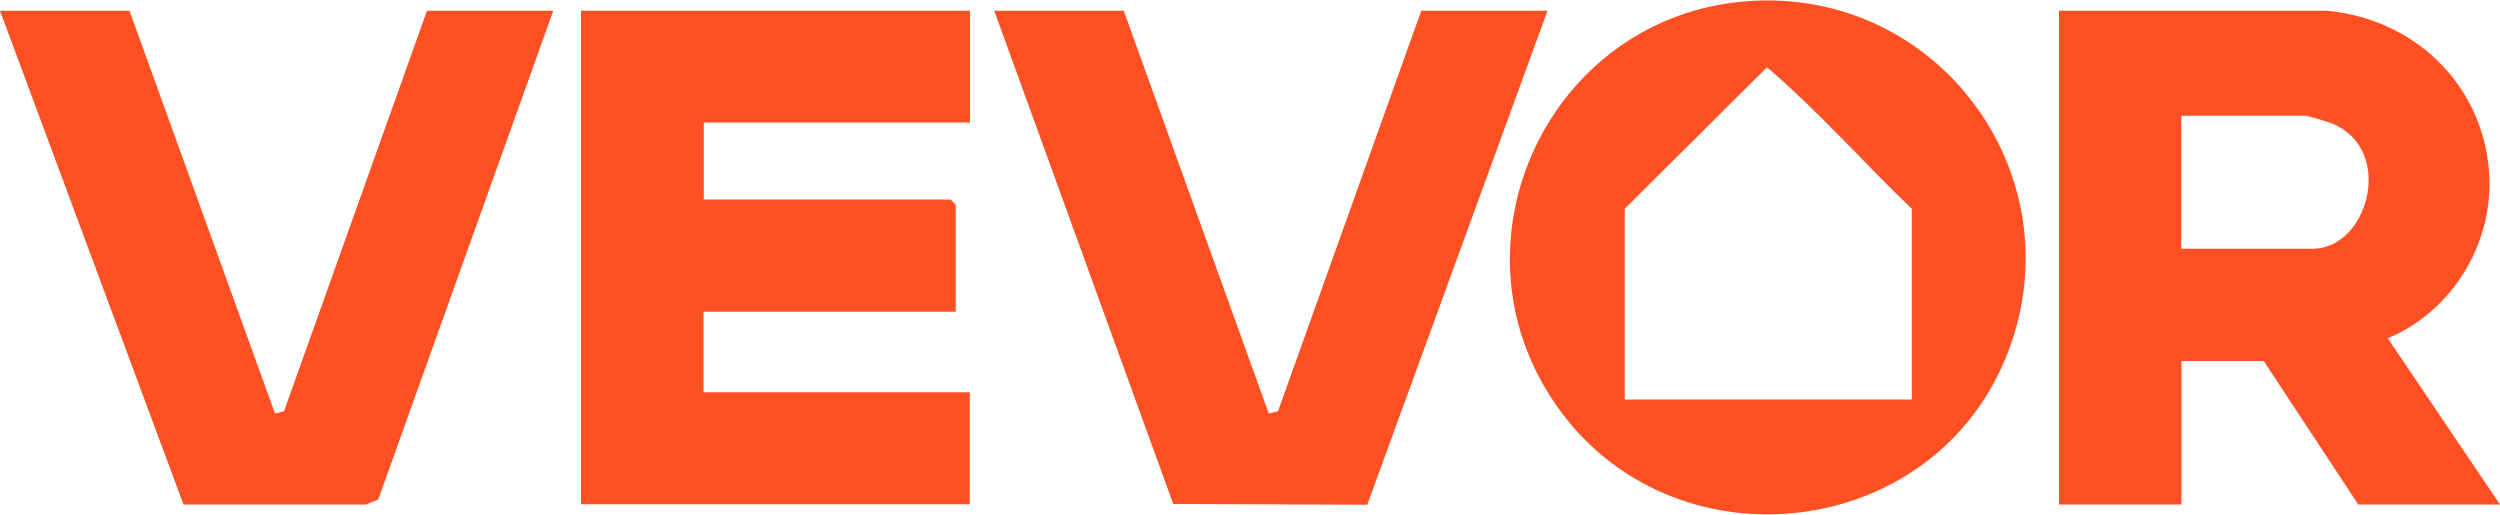
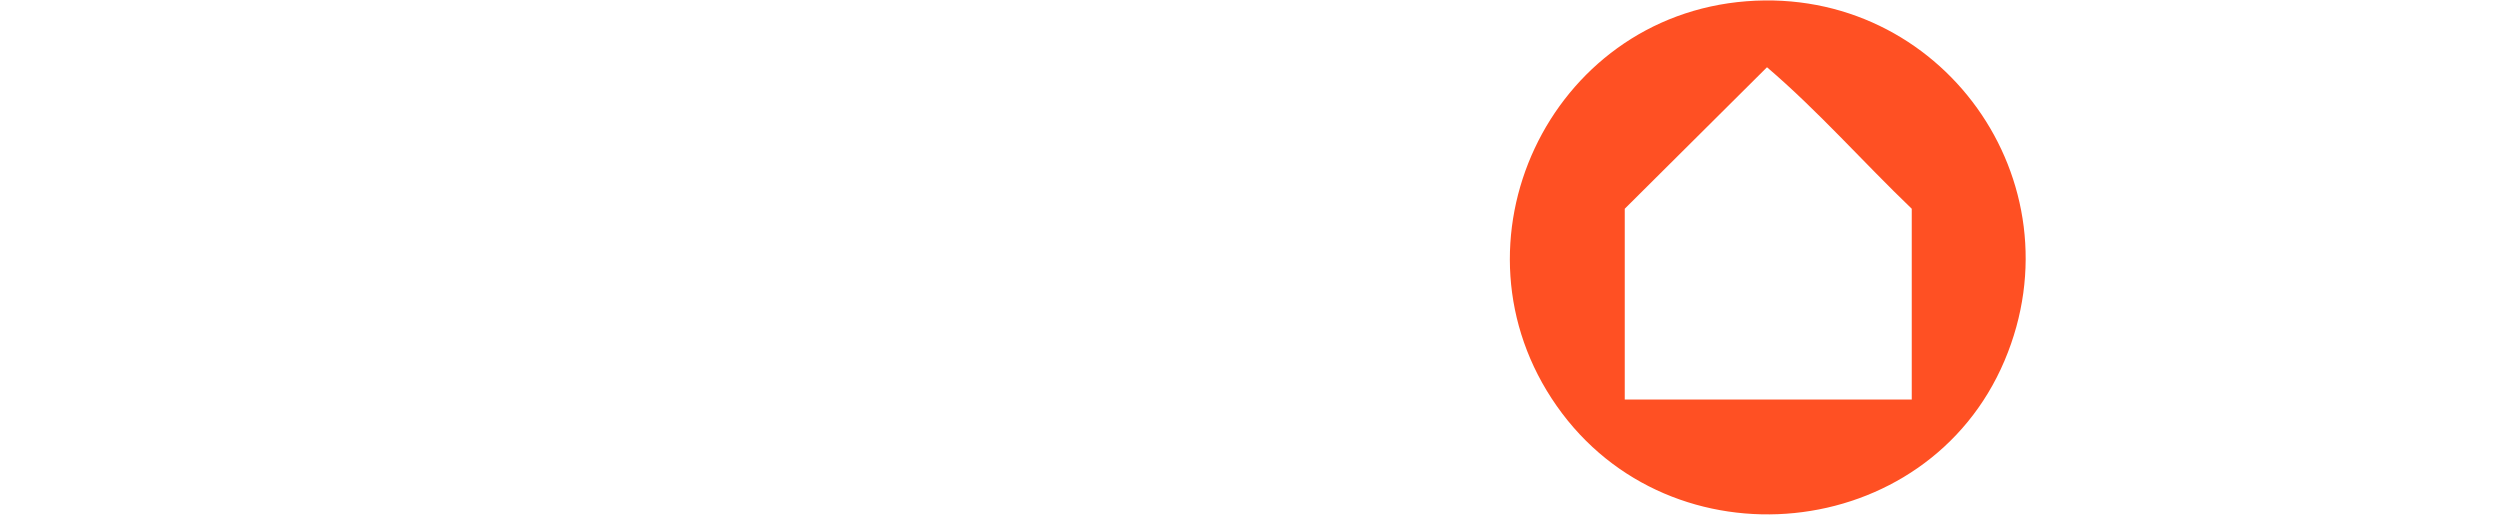
<svg xmlns="http://www.w3.org/2000/svg" version="1.1" id="Слой_1" x="0" y="0" viewBox="0 0 1000 206" style="enable-background:new 0 0 1000 206" xml:space="preserve">
  <style>.st0{fill:#ff5023}</style>
-   <path class="st0" d="m113.6 164.5-3.6.9L51.8 4.3H0l73.4 197.5h73l4.9-2 70-195.5h-50.5l-57.2 160.2zM568.5 4.3l-57.3 160.2-3.7.9-58-161.1h-51.8l71.6 197.3 77.6.3L619 4.3h-50.5zM232.4 201.7h155.5v-44.8H281.4v-32.2h100.9V81.9s-2-2.1-2.1-2.1h-98.7V49H388V4.3H232.4v197.4zM955.1 135.3c26.2-10.9 42.8-38.7 40.5-67.1-2.9-35-30.3-60.8-64.9-63.9H823.6v197.5h49v-57.4h32.9l37.8 57.4h56.7l-44.9-66.5zM925 99.5h-52.5V46.3h49.7c.9 0 9.3 2.5 10.9 3.2 24.9 10.5 14.3 50-8.1 50z" />
  <path class="st0" d="M698.6.5c-79 6.1-121.6 96.8-75.9 161.9 45.7 65.2 148.1 55 179.1-18.1C832.3 72.4 776.4-5.5 698.6.5zm66.1 159.3H649.9V83.5l56.9-56.6c20.4 17.4 38.5 38 57.9 56.6v76.3z" />
</svg>